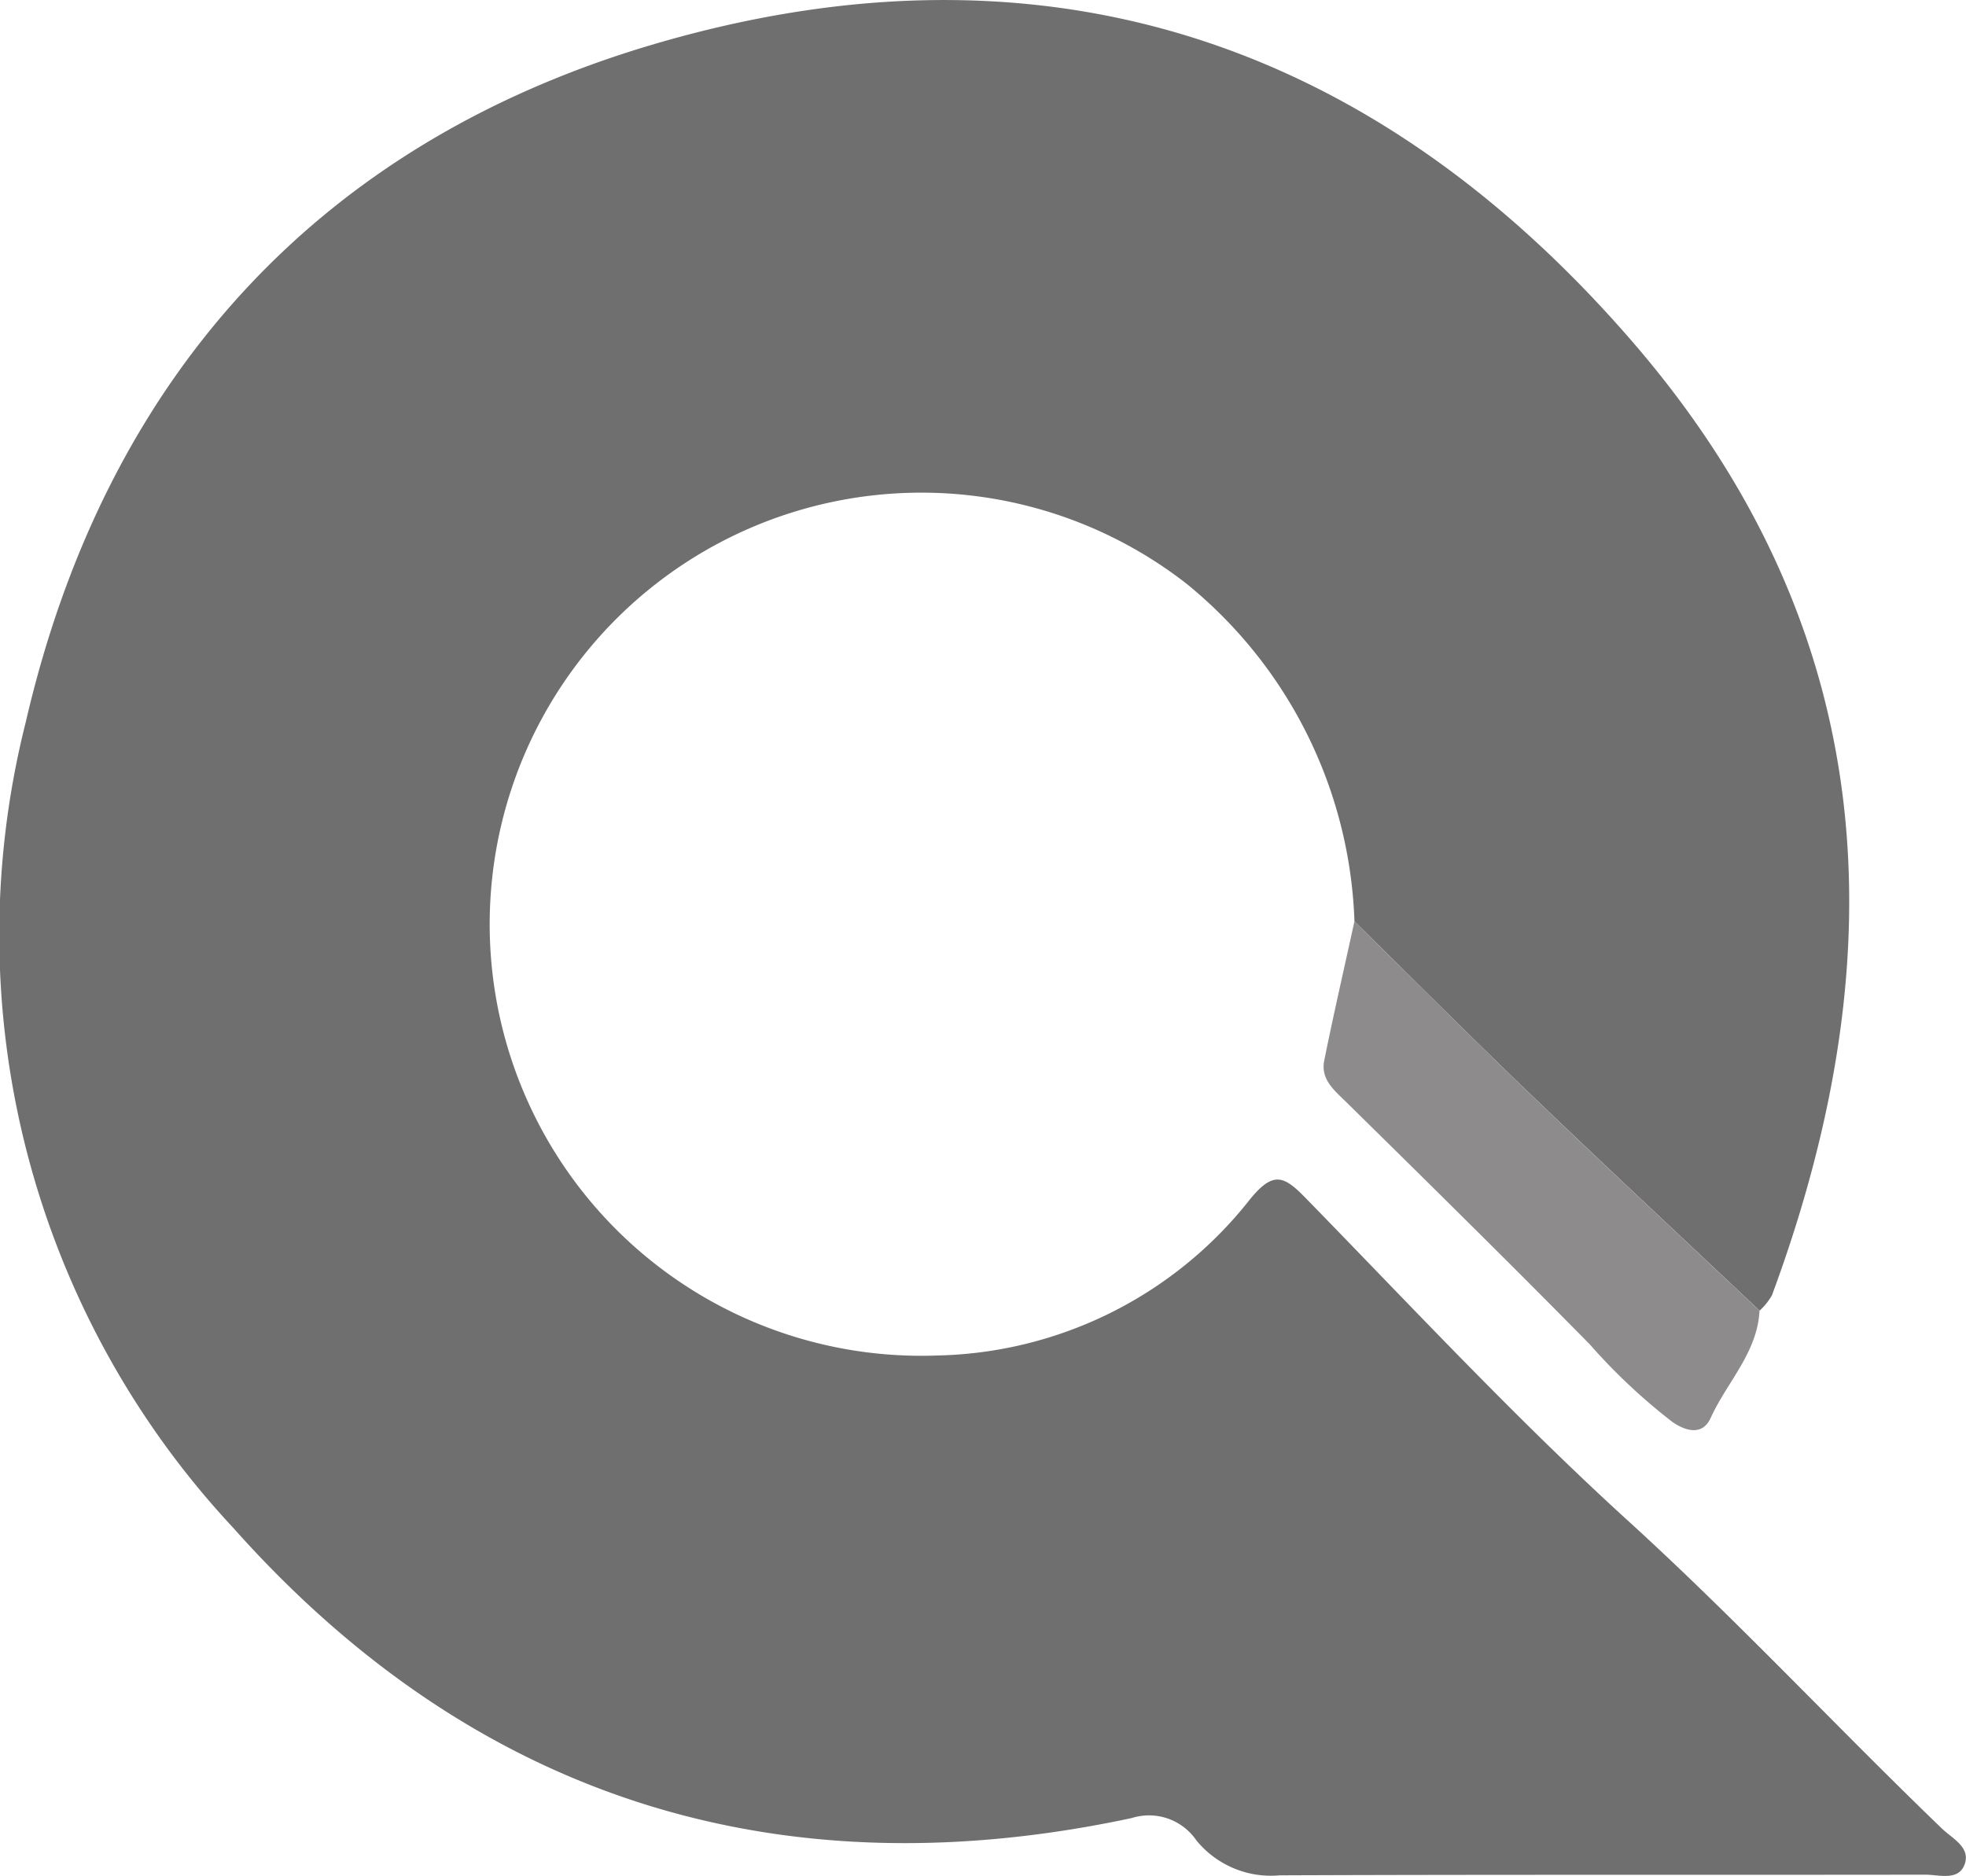
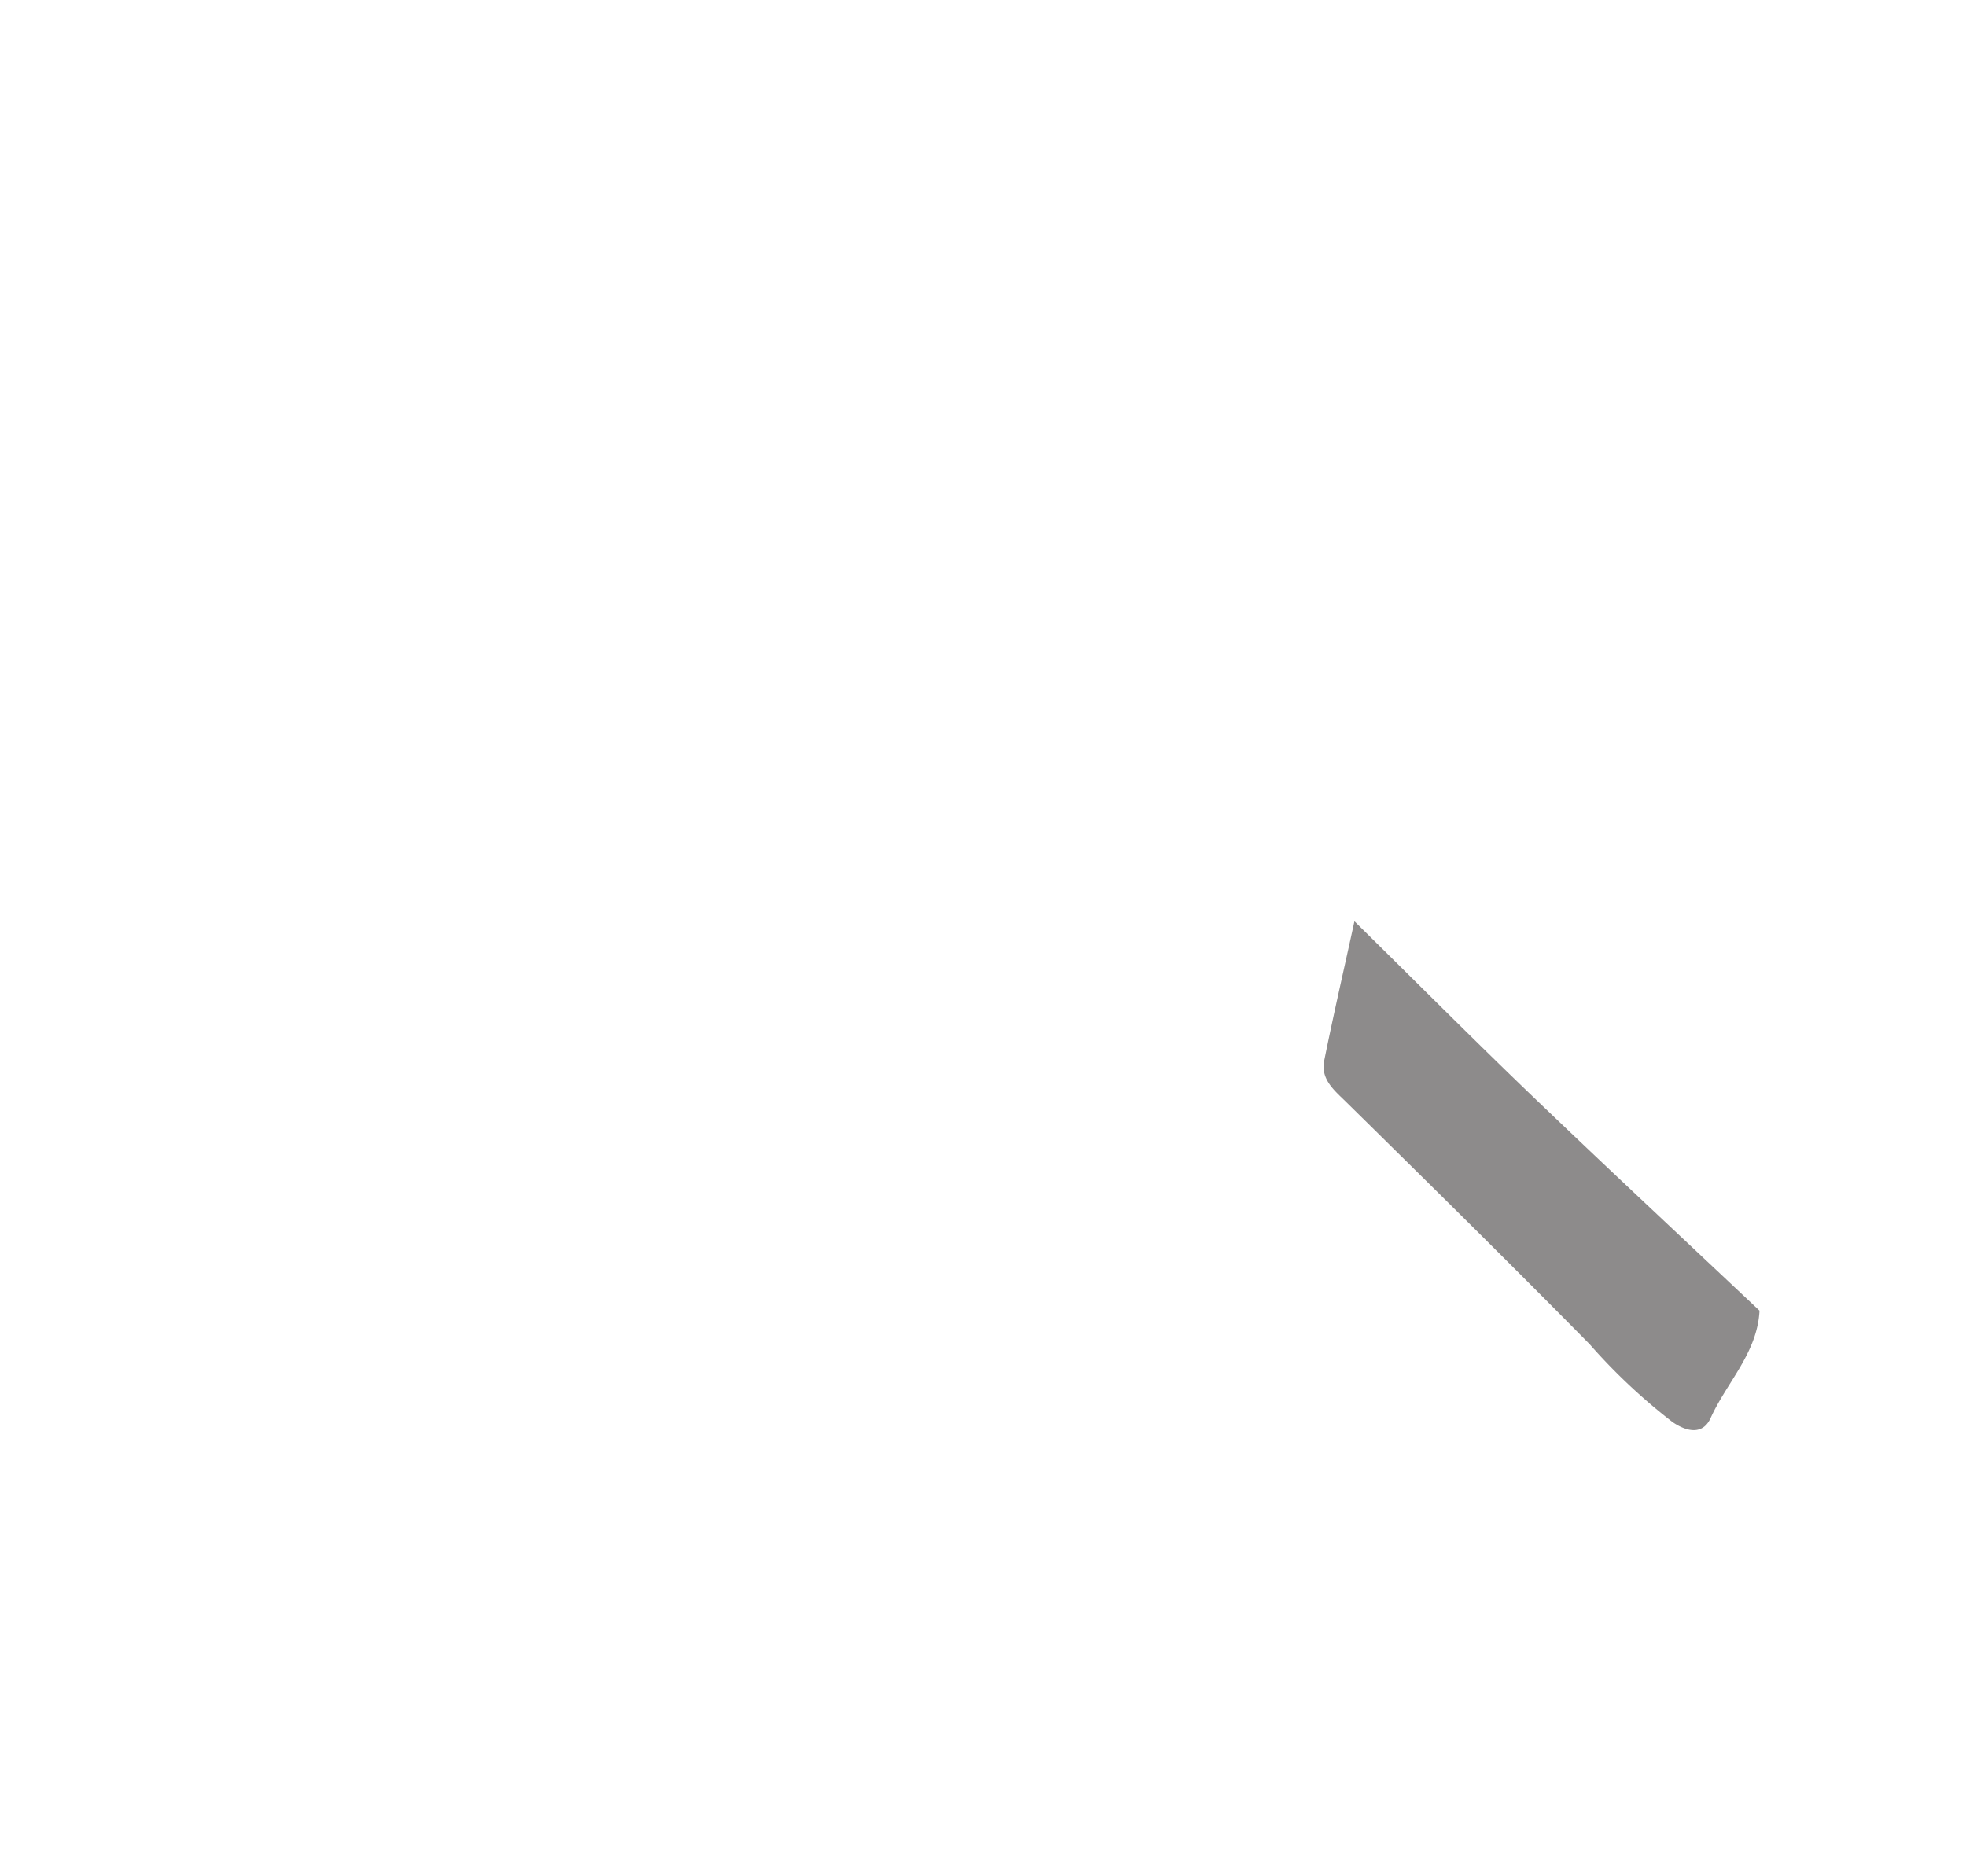
<svg xmlns="http://www.w3.org/2000/svg" width="57.461" height="54.84" viewBox="0 0 57.461 54.84">
  <g id="Group_143433" data-name="Group 143433" transform="translate(-1088.801 -4705.143)" style="isolation: isolate">
-     <path id="Path_2477" data-name="Path 2477" d="M565.978,39.269a13.294,13.294,0,0,0-4.925-9.882,12.616,12.616,0,1,0-7.266,22.575,11.941,11.941,0,0,0,9.128-4.553c.692-.853,1-.707,1.653-.033,3.1,3.177,6.127,6.43,9.4,9.412,3.171,2.886,6.084,6.02,9.165,8.988.307.3.84.549.689,1.03-.165.533-.749.333-1.159.333-6.289.01-12.576-.006-18.865.019a2.815,2.815,0,0,1-2.44-1.021,1.676,1.676,0,0,0-1.891-.653C549.1,67.7,540.225,64.895,533.2,56.991a25.39,25.39,0,0,1-6.058-23.537c2.3-9.964,8.453-16.889,18.3-19.807,11.285-3.343,20.967-.226,28.666,8.686,7.25,8.392,7.782,17.838,4.073,27.867a1.824,1.824,0,0,1-.362.451c-2.218-2.093-4.449-4.171-6.65-6.282C569.417,42.689,567.706,40.971,565.978,39.269Z" transform="translate(562.41 4692.806)" fill="#6f6f6f" />
    <path id="Path_2478" data-name="Path 2478" d="M557.933,33.669c1.729,1.7,3.439,3.42,5.189,5.1,2.2,2.111,4.431,4.189,6.65,6.282-.062,1.232-.955,2.092-1.429,3.139-.222.489-.677.415-1.11.12a17.214,17.214,0,0,1-2.423-2.275c-2.348-2.384-4.731-4.733-7.116-7.08-.357-.35-.754-.668-.644-1.216C557.325,36.377,557.637,35.025,557.933,33.669Z" transform="translate(570.455 4698.406)" fill="#8d8b8b" />
  </g>
</svg>